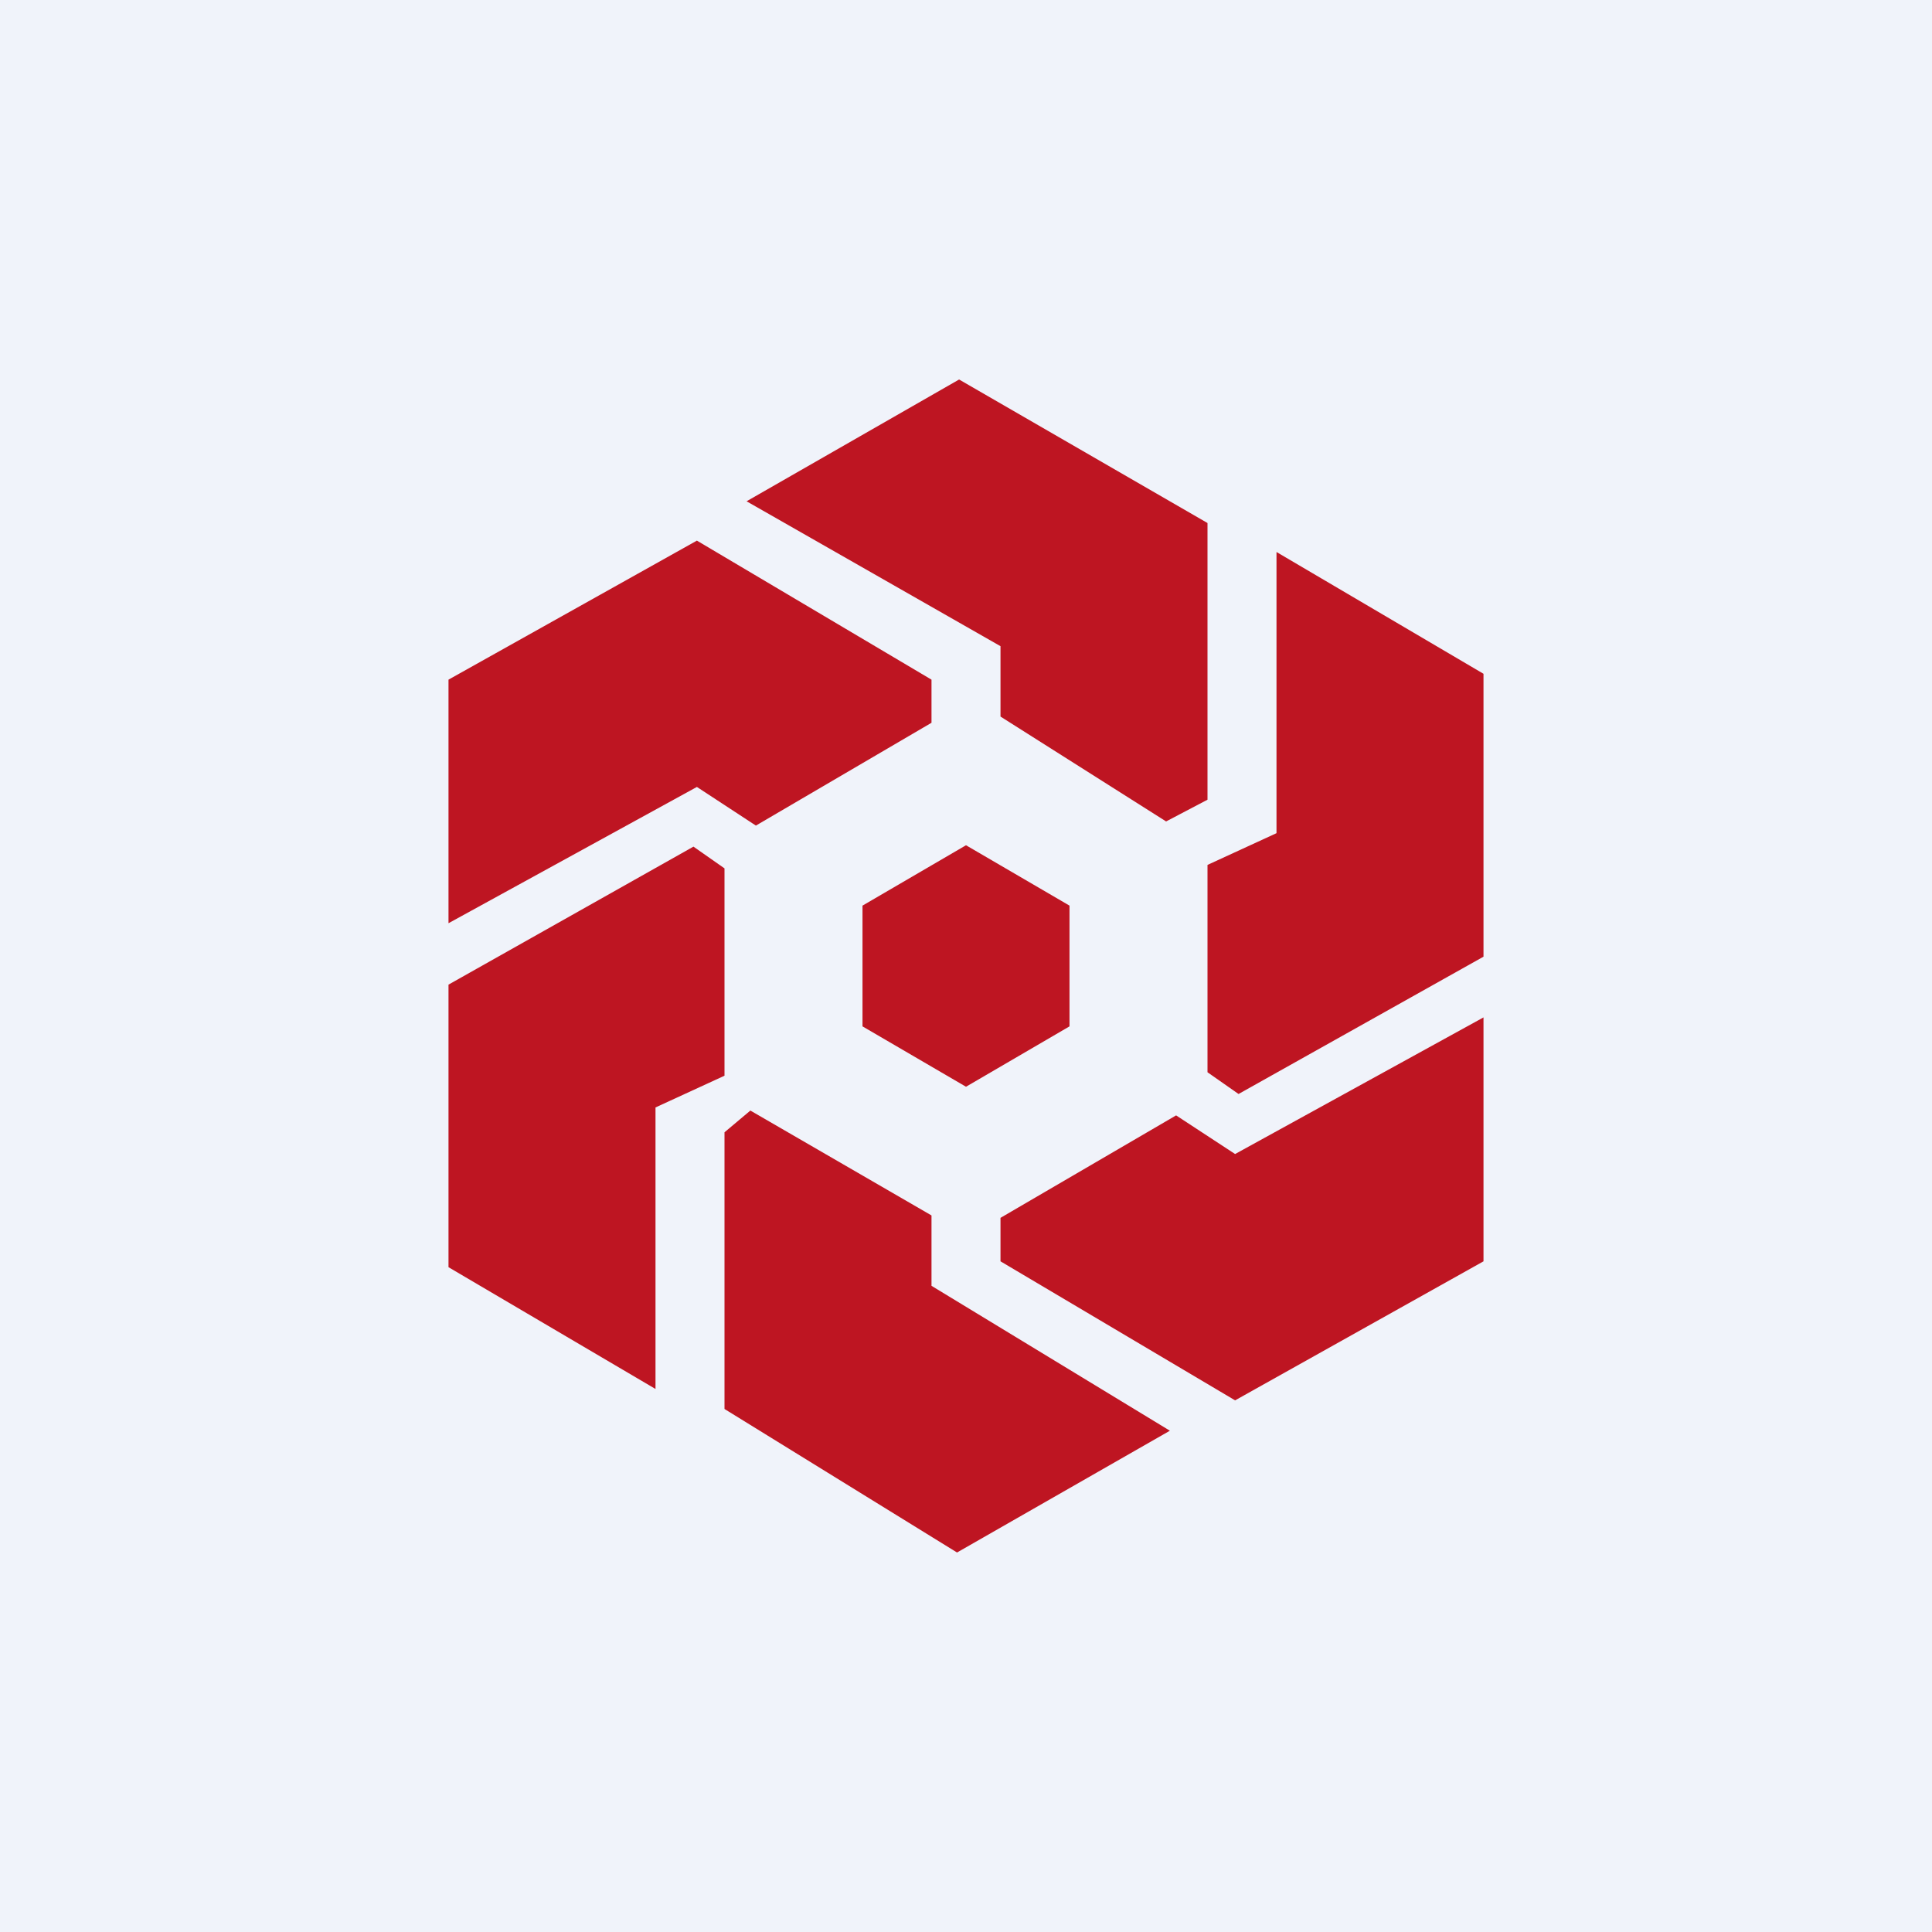
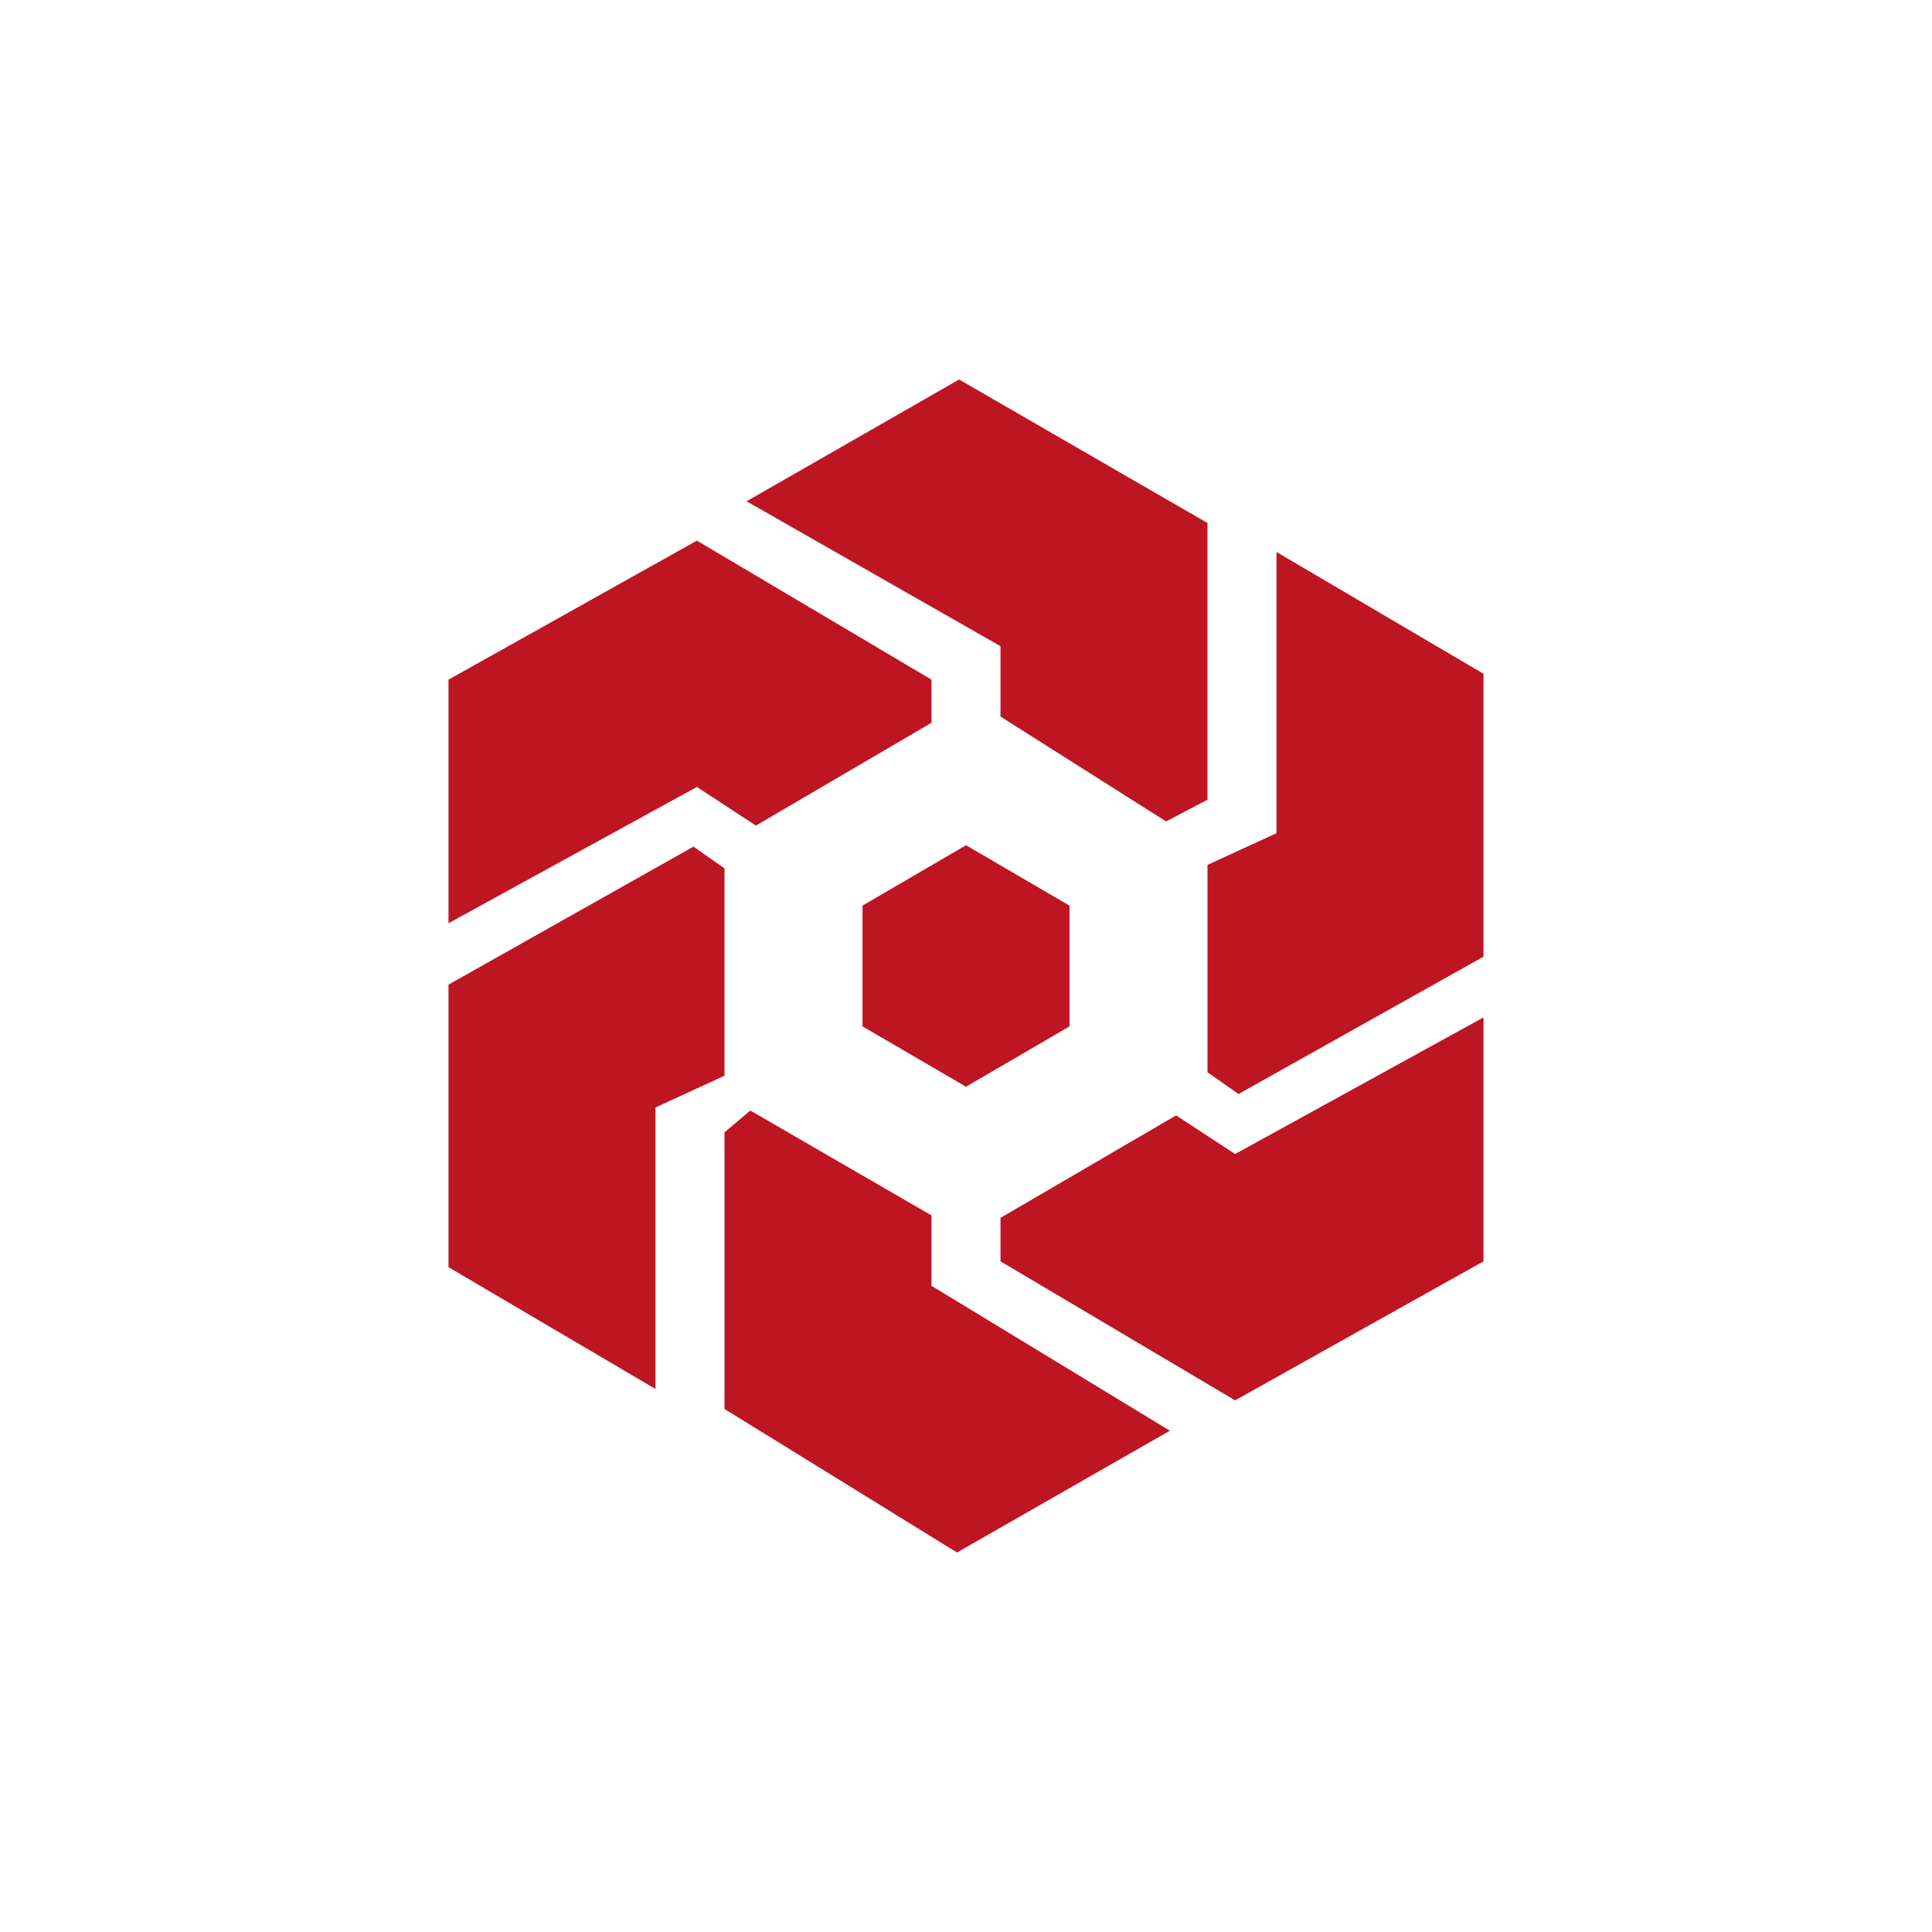
<svg xmlns="http://www.w3.org/2000/svg" width="56" height="56" viewBox="0 0 56 56">
-   <path fill="#F0F3FA" d="M0 0h56v56H0z" />
  <path d="m27.8 11-6.16 3.53 7.36 4.2v2.04l4.8 3.04 1.2-.63v-8.02L27.8 11ZM13 19.7v7.06l7.2-3.95 1.71 1.12L27 20.95V19.7l-6.8-4.03L13 19.7Zm0 17.03 6 3.53V32.1l2-.92v-6.01l-.9-.63-7.1 4v8.19Zm20.91 4.74L27.74 45 21 40.84v-8.02l.75-.63L27 35.23v2.04l6.91 4.2ZM43 36.56v-7.07l-7.2 3.96-1.71-1.12L29 35.3v1.26l6.8 4.03 7.2-4.03ZM37 16l6 3.53v8.2l-7.1 3.98-.9-.63v-6.01l2-.92V16Zm-6 10.25-3-1.75-3 1.75v3.5l3 1.75 3-1.75v-3.5Z" fill="#BE1522" />
</svg>